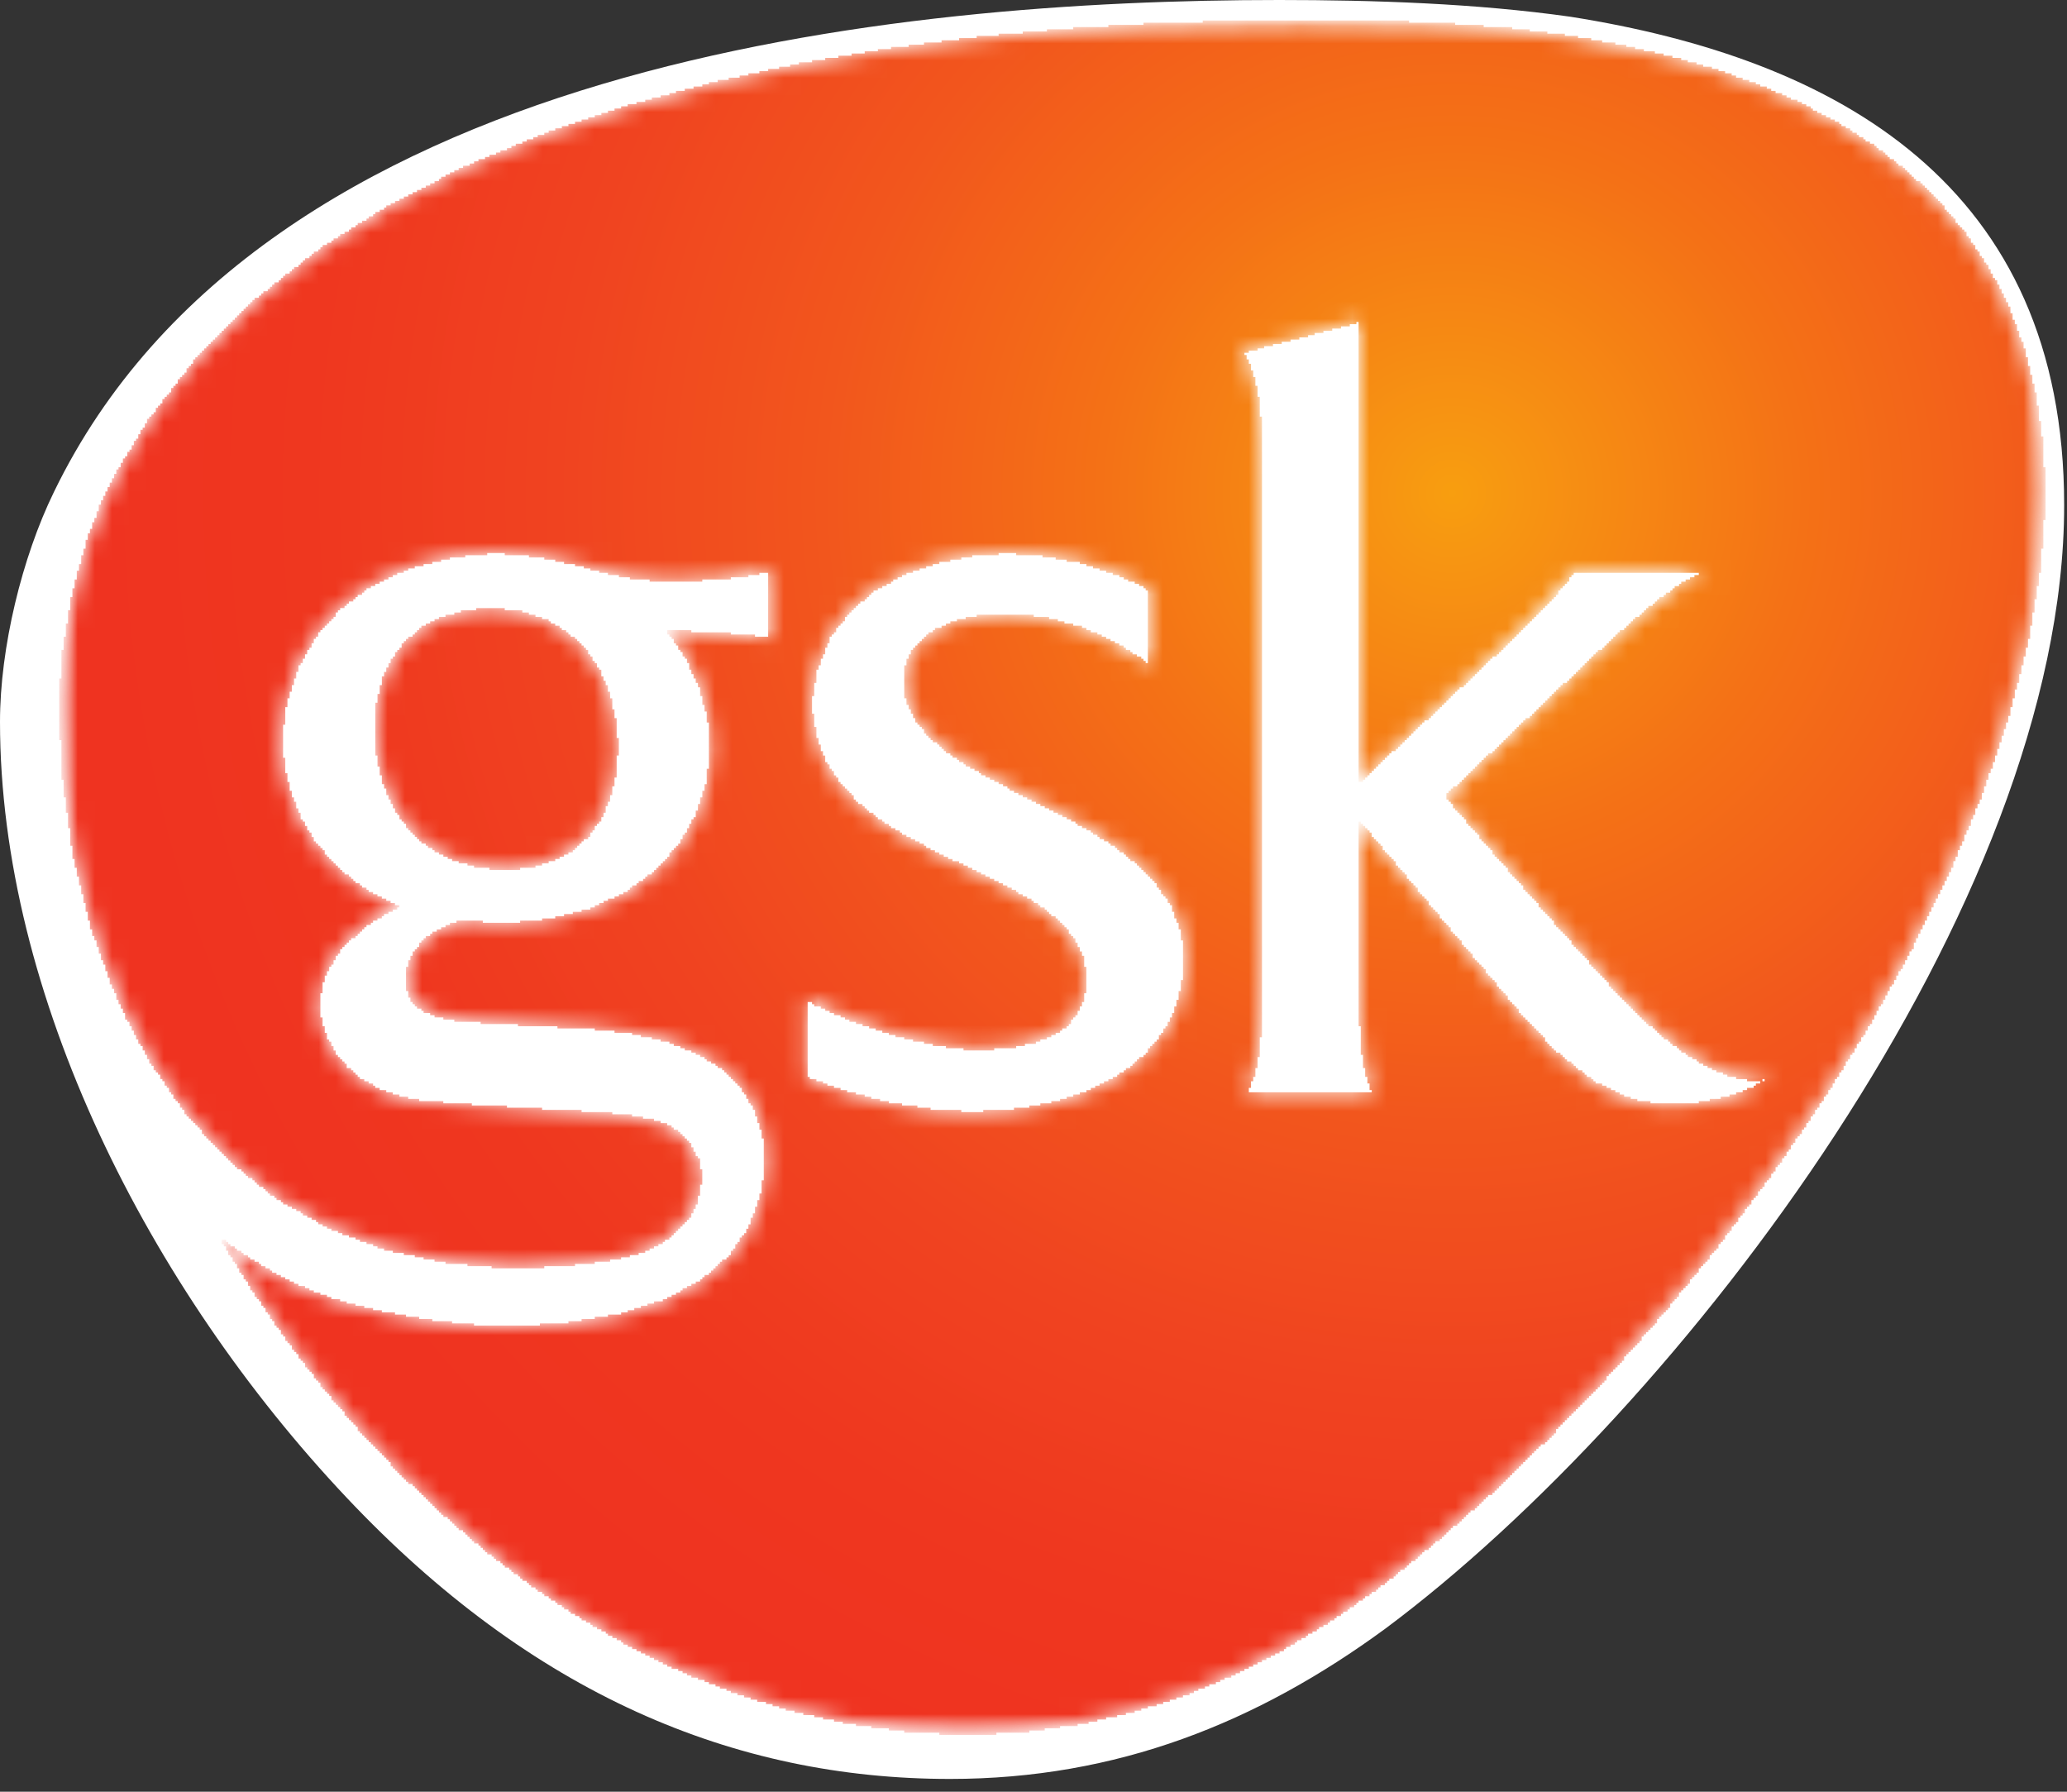
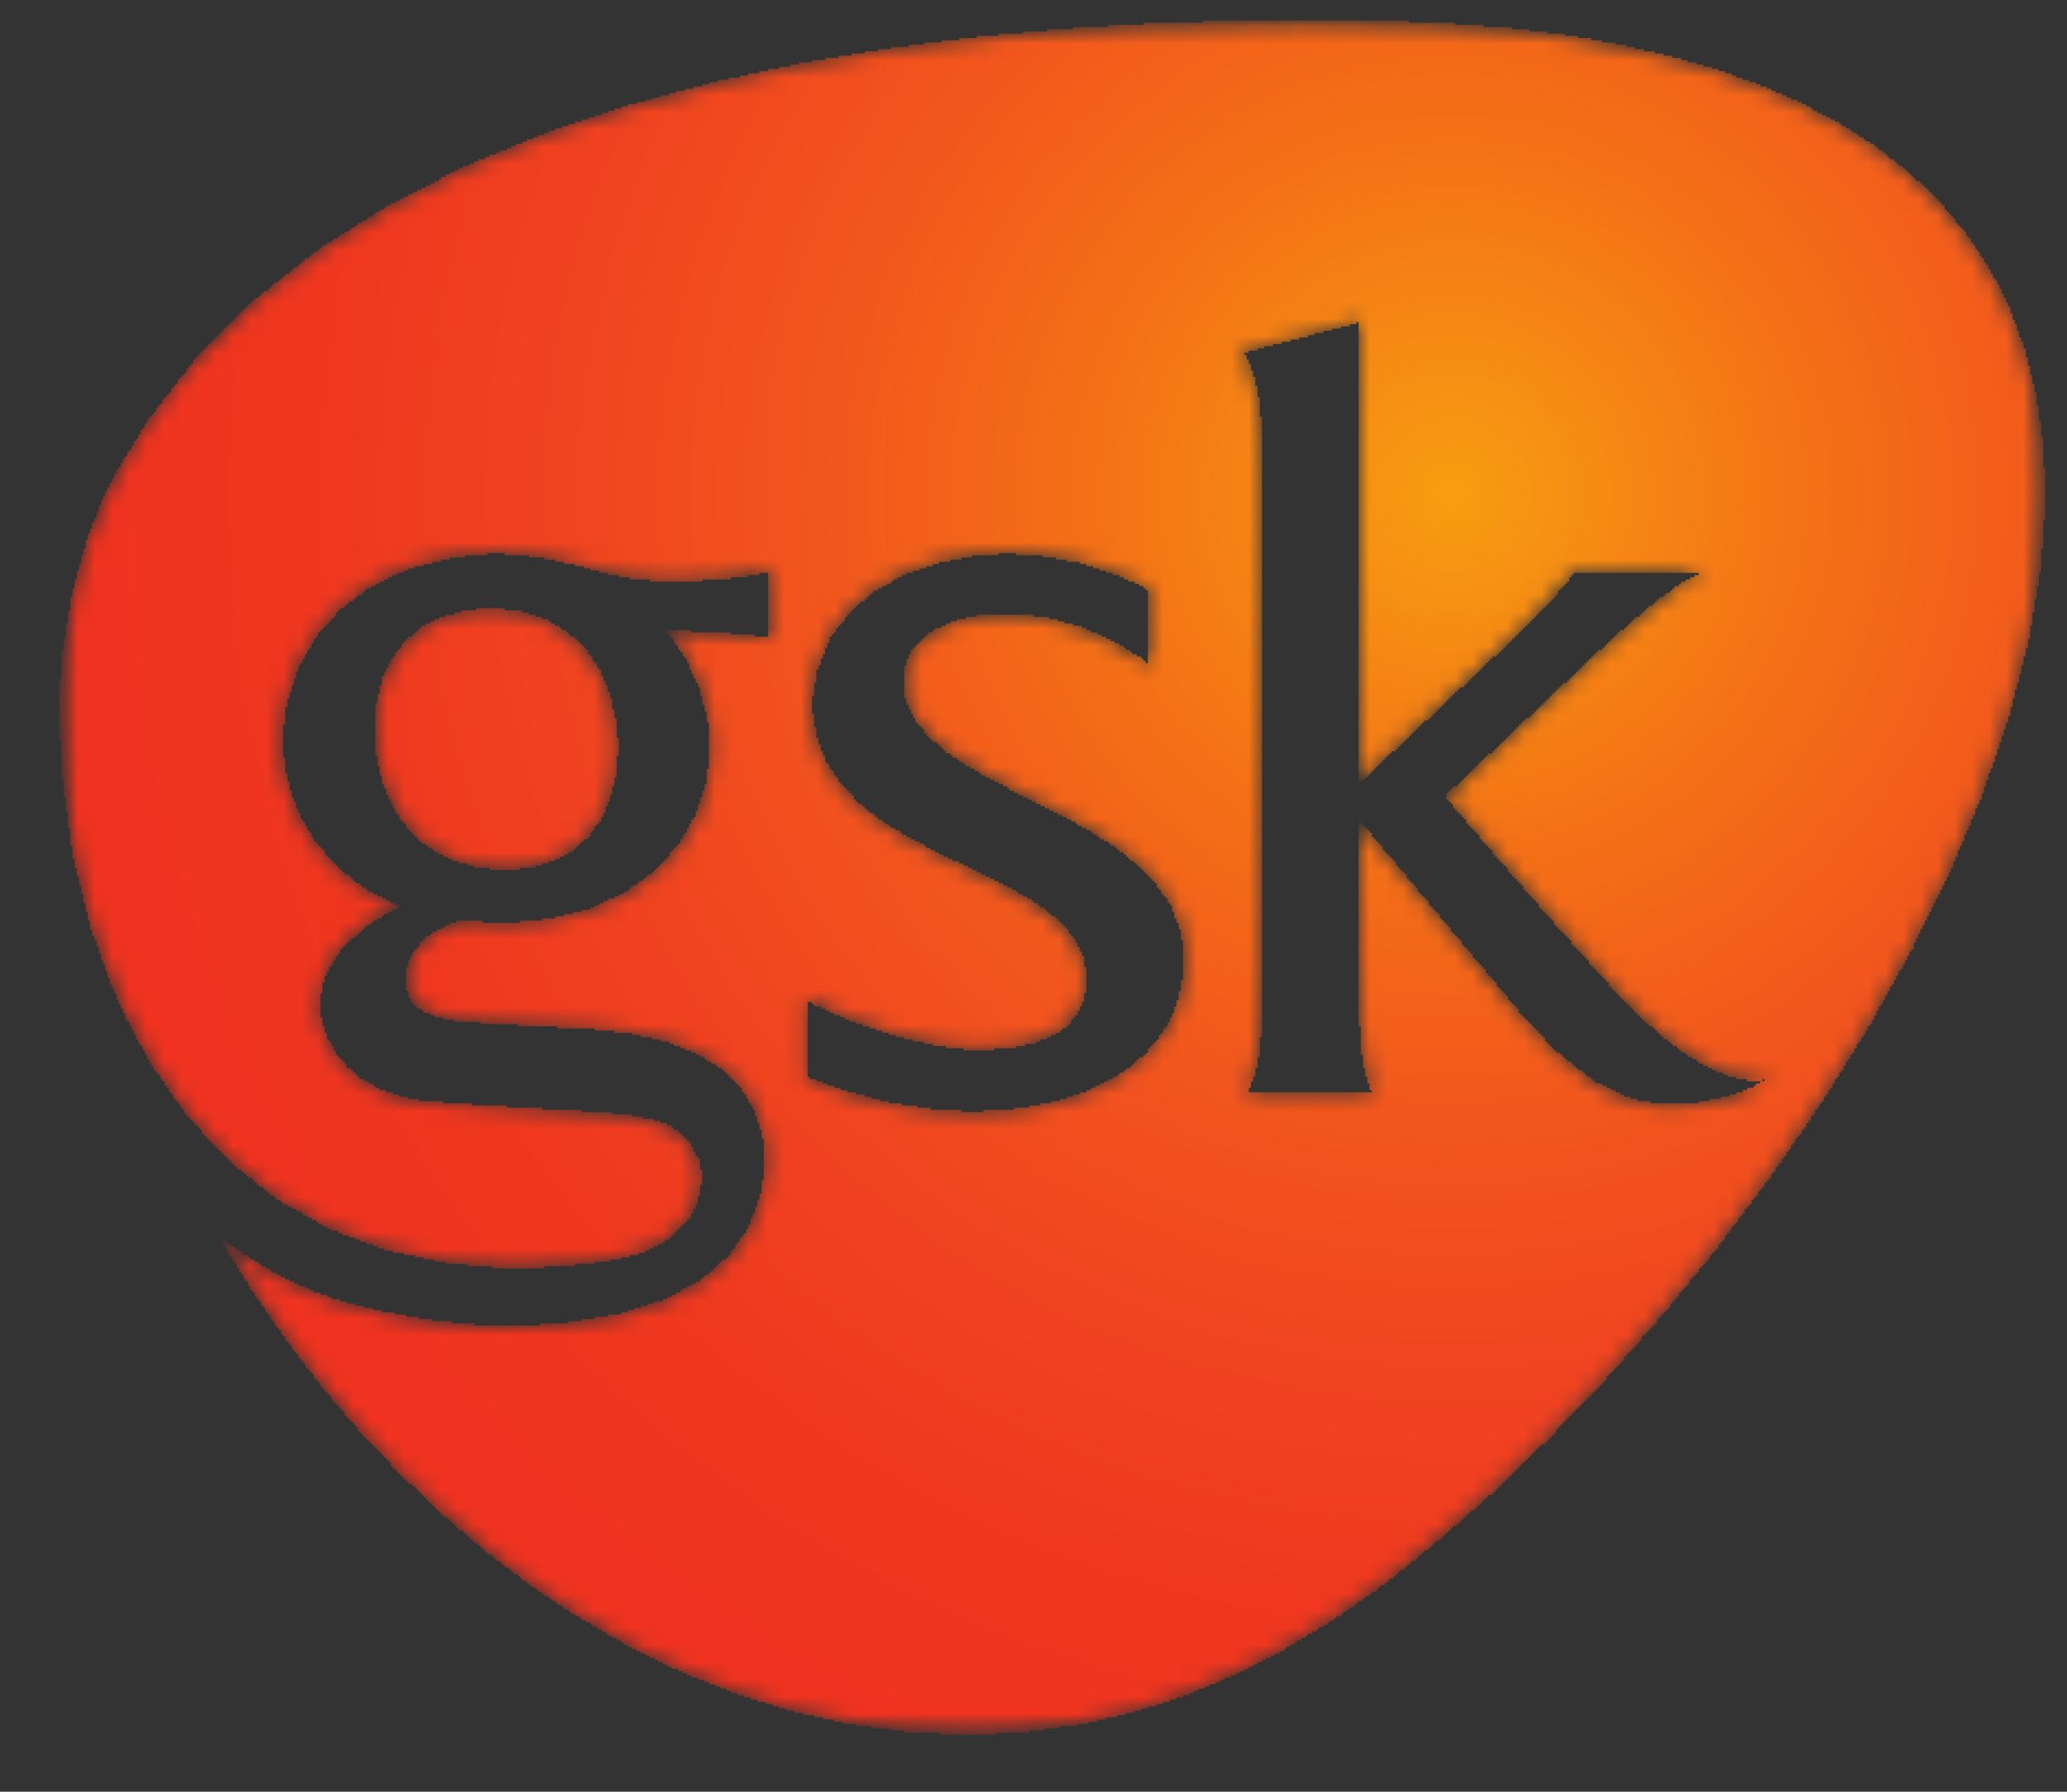
<svg xmlns="http://www.w3.org/2000/svg" width="120" height="104" viewBox="0 0 120 104" fill="none">
  <rect x="0" y="0" width="120" height="104" fill="#333333" stroke="none" />
-   <path d="M119.835 29.328C119.835 10.719 106.645 3.413 91.167 0.971C85.681 0.194 79.741 -8.88157e-05 74.256 -8.88157e-05C52.12 -8.88157e-05 15.283 3.51 3.136 28.547C1.277 32.347 0 37.608 0 41.894C0 57.773 8.664 74.78 20.106 86.911C30.865 98.324 42.609 103.258 55.151 103.258C64.849 103.258 72.979 99.994 80.425 94.535C97.568 81.769 119.835 52.512 119.835 29.328Z" fill="white" />
  <mask id="mask0_3141_319" style="mask-type:luminance" maskUnits="userSpaceOnUse" x="3" y="1" width="116" height="100">
    <path d="M6.199 28.704C4.51 32.094 3.516 36.872 3.516 40.857C3.516 46.929 4.414 52.409 6.995 58.191C11.367 67.951 19.216 73.528 29.942 73.528C32.924 73.528 35.606 73.226 37.296 72.633C38.985 71.928 40.674 70.635 40.674 68.248C40.674 67.055 39.781 65.762 38.486 65.262C37.099 64.764 35.905 64.669 32.231 64.468C28.555 64.264 27.259 64.163 24.68 63.965C20.607 63.569 18.518 60.88 18.518 58.292C18.518 55.998 20.109 54.004 23.089 52.611C19.115 51.116 16.367 47.341 16.367 43.072C16.367 36.885 21.179 32.099 28.964 32.099C30.653 32.099 32.628 32.494 34.315 32.99C35.71 33.389 37.2 33.685 38.788 33.685C40.674 33.685 42.861 33.591 44.648 33.092V37.075C43.656 36.875 40.477 36.675 38.788 36.675C40.376 38.471 41.27 40.961 41.27 43.348C41.27 48.926 36.898 53.606 29.151 53.606C28.485 53.606 27.765 53.571 26.927 53.473C26.117 53.638 25.388 53.984 24.818 54.454C23.976 55.135 23.588 56.021 23.588 56.79C23.588 58.084 24.284 59.085 27.459 59.284L34.315 59.682C40.974 60.079 44.55 62.772 44.451 67.548C44.252 73.028 39.88 77.014 29.348 77.014C26.567 77.014 22.89 76.514 19.614 75.519C17.228 74.827 14.943 73.528 12.958 72.034C21.896 87.368 37.794 100.62 56.174 100.62C65.112 100.62 72.766 97.436 79.921 92.158C97.006 79.406 118.666 50.818 118.666 28.609C118.666 11.974 106.643 4.603 91.542 2.213C86.077 1.317 81.112 1.218 75.644 1.218C52.797 1.216 17.524 5.202 6.199 28.704ZM73.26 55.702V28.11C73.26 23.629 72.962 21.636 72.064 20.438L78.921 18.643V45.338L87.962 36.87C87.962 36.87 89.749 35.278 91.34 33.186H99.189C98.794 33.285 97.404 33.587 92.434 38.266L83.987 46.233C83.987 46.233 89.056 52.213 93.827 57.49C97.499 61.476 100.283 62.669 101.973 62.669C102.269 62.669 102.665 62.573 102.964 62.472C101.474 63.569 99.29 64.163 96.903 64.163C93.827 64.163 91.241 62.472 88.063 58.688C82.997 52.611 78.921 47.733 78.921 47.733V55.703C78.921 61.276 79.22 62.175 79.719 63.468H72.368C72.964 61.875 73.26 61.274 73.26 55.702ZM63.03 56.891C63.03 53.606 59.55 52.013 55.775 50.219C51.604 48.226 47.132 46.041 47.132 40.961C47.132 34.785 53.092 32.096 58.458 32.096C61.34 32.096 64.22 32.793 66.703 34.184V38.668C64.319 36.773 61.437 35.681 58.359 35.681C55.375 35.681 52.498 36.872 52.498 39.559C52.498 42.746 56.272 44.545 60.246 46.535C64.421 48.629 68.789 51.014 68.789 55.595C68.789 62.27 62.136 64.561 56.574 64.561C53.092 64.561 50.014 63.869 46.835 62.57V57.988C50.115 59.779 54.185 60.875 56.769 60.875C59.547 60.875 63.03 60.179 63.03 56.891ZM21.798 42.246C21.798 46.829 24.459 50.419 29.324 50.419C33.597 50.419 35.807 47.507 35.807 43.423C35.807 38.941 33.247 35.379 28.477 35.379C24.303 35.379 21.798 38.165 21.798 42.246Z" fill="white" />
  </mask>
  <g mask="url(#mask0_3141_319)">
    <mask id="mask1_3141_319" style="mask-type:luminance" maskUnits="userSpaceOnUse" x="3" y="1" width="116" height="100">
      <path d="M3.516 1.214H118.666V100.615H3.516V1.214Z" fill="white" />
    </mask>
    <g mask="url(#mask1_3141_319)">
      <path d="M54.534 100.703V100.575H52.495V100.448H51.603V100.32H50.584V100.192H49.692V100.064H48.928V99.937H48.418V99.809H47.781V99.681H47.271V99.553H46.634V99.426H46.124V99.298H45.615V99.17H45.232V99.042H44.85V98.915H44.468V98.787H43.958V98.659H43.576V98.531H43.194V98.404H42.811V98.276H42.429V98.148H42.174V98.02H41.792V97.893H41.537V97.765H41.155V97.637H40.9V97.509H40.518V97.382H40.135V97.254H39.881V97.126H39.626V96.998H39.371V96.871H38.989V96.743H38.734V96.615H38.479V96.487H38.224V96.36H37.969V96.232H37.714V96.104H37.459V95.977H37.205V95.849H36.95V95.721H36.695V95.593H36.44V95.466H36.185V95.338H36.058V95.21H35.803V95.082H35.548V94.954H35.293V94.827H35.166V94.699H34.911V94.571H34.656V94.444H34.401V94.316H34.274V94.188H34.019V94.06H33.764V93.933H33.637V93.805H33.382V93.677H33.127V93.549H33V93.421H32.745V93.294H32.617V93.166H32.363V93.038H32.235V92.91H31.98V92.783H31.853V92.655H31.598V92.527H31.471V92.4H31.216V92.272H31.088V92.144H30.834V92.016H30.706V91.888H30.579V91.761H30.324V91.633H30.196V91.505H30.069V91.378H29.814V91.25H29.687V91.122H29.559V90.994H29.304V90.867H29.177V90.739H29.05V90.611H28.795V90.483H28.667V90.356H28.54V90.228H28.285V90.1H28.158V89.972H28.03V89.845H27.903V89.717H27.775V89.589H27.52V89.461H27.393V89.334H27.266V89.206H27.138V89.078H27.011V88.95H26.883V88.823H26.628V88.695H26.501V88.567H26.374V88.439H26.246V88.312H26.119V88.184H25.991V88.056H25.737V87.928H25.609V87.801H25.482V87.673H25.354V87.545H25.227V87.417H25.099V87.29H24.972V87.162H24.845V87.034H24.717V86.906H24.59V86.779H24.462V86.651H24.335V86.523H24.207V86.395H24.08V86.268H23.953V86.14H23.698V86.012H23.57V85.884H23.443V85.757H23.316V85.629H23.188V85.501H23.061V85.373H22.933V85.246H22.806V85.118H22.678V84.862H22.551V84.735H22.424V84.607H22.296V84.479H22.169V84.351H22.041V84.224H21.914V84.096H21.787V83.968H21.659V83.841H21.532V83.713H21.404V83.585H21.277V83.457H21.149V83.329H21.022V83.202H20.895V83.074H20.767V82.819H20.64V82.691H20.512V82.563H20.385V82.435H20.257V82.308H20.13V82.18H20.003V81.924H19.875V81.796H19.748V81.669H19.62V81.541H19.493V81.413H19.365V81.285H19.238V81.03H19.111V80.902H18.983V80.775H18.856V80.647H18.728V80.519H18.601V80.263H18.474V80.136H18.346V80.008H18.219V79.752H18.091V79.625H17.964V79.497H17.836V79.369H17.709V79.114H17.581V78.986H17.454V78.858H17.327V78.603H17.199V78.475H17.072V78.347H16.944V78.092H16.817V77.964H16.689V77.836H16.562V77.581H16.435V77.453H16.307V77.198H16.18V77.07H16.052V76.942H15.925V76.687H15.798V76.559H15.67V76.303H15.543V76.176H15.415V75.92H15.288V75.792H15.16V75.537H15.033V75.409H14.906V75.281H14.778V75.026H14.651V74.898H14.523V74.643H14.396V74.387H14.268V74.259H14.141V74.004H14.014V73.876H13.886V73.621H13.759V73.365H13.631V73.237H13.504V72.982H13.377V72.854H13.249V72.599H13.122V72.343H12.994V72.215H12.867V71.96H13.122V72.088H13.249V72.215H13.377V72.343H13.631V72.471H13.759V72.599H14.014V72.726H14.141V72.854H14.396V72.982H14.523V73.11H14.778V73.237H15.033V73.365H15.16V73.493H15.415V73.621H15.67V73.748H15.798V73.876H16.052V74.004H16.307V74.132H16.562V74.259H16.817V74.387H17.072V74.515H17.327V74.643H17.709V74.77H17.964V74.898H18.219V75.026H18.601V75.154H18.983V75.281H19.238V75.409H19.748V75.537H20.13V75.665H20.64V75.792H21.149V75.92H21.659V76.048H22.169V76.176H22.933V76.303H23.57V76.431H24.335V76.559H25.099V76.687H26.246V76.814H27.52V76.942H31.343V76.814H33V76.687H33.764V76.559H34.529V76.431H35.293V76.303H36.058V76.176H36.44V76.048H36.822V75.92H37.205V75.792H37.587V75.665H37.969V75.537H38.479V75.409H38.734V75.281H38.989V75.154H39.243V75.026H39.498V74.898H39.626V74.77H39.881V74.643H40.135V74.515H40.39V74.387H40.645V74.259H40.773V74.132H40.9V74.004H41.155V73.876H41.282V73.748H41.41V73.621H41.537V73.493H41.664V73.365H41.792V73.237H41.919V73.11H42.174V72.982H42.302V72.854H42.429V72.599H42.556V72.471H42.684V72.215H42.811V72.088H42.939V71.832H43.066V71.704H43.194V71.577H43.321V71.321H43.448V71.066H43.576V70.683H43.703V70.427H43.831V70.044H43.958V69.66H44.086V69.277H44.213V68.511H44.34V66.084H44.213V65.573H44.086V65.189H43.958V64.806H43.831V64.423H43.703V64.167H43.576V64.04H43.448V63.784H43.321V63.529H43.194V63.401H43.066V63.145H42.939V63.018H42.811V62.89H42.684V62.762H42.556V62.634H42.429V62.507H42.302V62.379H42.174V62.251H42.047V62.123H41.919V61.996H41.664V61.868H41.537V61.74H41.282V61.612H41.027V61.485H40.9V61.357H40.645V61.229H40.39V61.101H40.135V60.974H39.753V60.846H39.498V60.718H39.116V60.59H38.861V60.463H38.352V60.335H37.842V60.207H37.205V60.079H36.695V59.952H35.676V59.824H34.529V59.696H32.363V59.568H30.069V59.441H27.903V59.313H26.374V59.185H25.737V59.057H25.227V58.93H24.972V58.802H24.59V58.674H24.462V58.547H24.207V58.419H24.08V58.291H23.953V58.163H23.825V57.908H23.698V57.525H23.57V56.119H23.698V55.736H23.825V55.48H23.953V55.225H24.08V55.097H24.207V54.969H24.335V54.714H24.462V54.586H24.59V54.459H24.717V54.331H24.972V54.203H25.099V54.075H25.354V53.947H25.609V53.82H25.864V53.692H26.119V53.564H26.501V53.437H28.03V53.564H30.196V53.437H31.471V53.309H32.235V53.181H32.745V53.053H33.255V52.926H33.764V52.798H34.274V52.67H34.529V52.542H34.784V52.415H35.038V52.287H35.293V52.159H35.676V52.031H35.93V51.904H36.185V51.776H36.44V51.648H36.568V51.52H36.695V51.393H36.95V51.265H37.077V51.137H37.332V51.009H37.459V50.882H37.587V50.754H37.842V50.626H37.969V50.498H38.097V50.371H38.224V50.243H38.352V50.115H38.479V49.987H38.606V49.86H38.734V49.732H38.861V49.476H38.989V49.349H39.116V49.221H39.243V49.093H39.371V48.965H39.498V48.71H39.626V48.454H39.753V48.327H39.881V48.071H40.008V47.816H40.135V47.56H40.263V47.432H40.39V47.049H40.518V46.666H40.645V46.283H40.773V45.9H40.9V45.516H41.027V44.622H41.155V41.939H41.027V41.3H40.9V40.917H40.773V40.406H40.645V39.895H40.518V39.64H40.39V39.384H40.263V39.129H40.135V38.873H40.008V38.49H39.881V38.235H39.753V38.107H39.626V37.851H39.498V37.724H39.371V37.468H39.243V37.34H39.116V37.085H38.989V36.957H38.861V36.829H38.734V36.574H40.135V36.702H42.429V36.829H43.831V36.957H44.595V33.252H44.086V33.38H43.448V33.508H42.429V33.636H40.773V33.763H37.714V33.636H36.568V33.508H35.93V33.38H35.293V33.252H34.784V33.125H34.274V32.997H33.892V32.869H33.382V32.742H32.745V32.614H32.235V32.486H31.598V32.358H30.706V32.23H29.304V32.103H28.285V32.23H27.011V32.358H26.119V32.486H25.609V32.614H25.099V32.742H24.59V32.869H24.08V32.997H23.698V33.125H23.443V33.252H23.061V33.38H22.806V33.508H22.551V33.636H22.296V33.763H22.041V33.891H21.787V34.019H21.532V34.147H21.277V34.274H21.149V34.402H21.022V34.53H20.767V34.658H20.64V34.785H20.512V34.913H20.257V35.041H20.13V35.169H20.003V35.296H19.748V35.424H19.62V35.552H19.493V35.807H19.365V35.935H19.238V36.063H19.111V36.191H18.983V36.318H18.856V36.446H18.728V36.574H18.601V36.702H18.474V36.957H18.346V37.085H18.219V37.34H18.091V37.596H17.964V37.724H17.836V37.979H17.709V38.235H17.581V38.49H17.454V38.618H17.327V39.001H17.199V39.384H17.072V39.768H16.944V40.151H16.817V40.534H16.689V41.045H16.562V42.067H16.435V43.983H16.562V44.877H16.689V45.389H16.817V45.9H16.944V46.283H17.072V46.538H17.199V46.921H17.327V47.177H17.454V47.56H17.581V47.688H17.709V47.943H17.836V48.199H17.964V48.327H18.091V48.582H18.219V48.838H18.346V48.965H18.474V49.093H18.601V49.221H18.728V49.349H18.856V49.604H18.983V49.732H19.111V49.86H19.238V49.987H19.365V50.115H19.493V50.243H19.62V50.371H19.748V50.498H19.875V50.626H20.003V50.754H20.257V50.882H20.385V51.009H20.512V51.137H20.64V51.265H20.895V51.393H21.022V51.52H21.277V51.648H21.404V51.776H21.659V51.904H21.914V52.031H22.169V52.159H22.424V52.287H22.678V52.415H22.933V52.542H23.188V52.67H23.061V52.798H22.806V52.926H22.551V53.053H22.296V53.181H22.169V53.309H21.914V53.437H21.659V53.564H21.532V53.692H21.277V53.82H21.149V53.947H21.022V54.075H20.895V54.203H20.767V54.331H20.64V54.459H20.385V54.586H20.257V54.714H20.13V54.842H20.003V54.969H19.875V55.097H19.748V55.353H19.62V55.48H19.493V55.736H19.365V55.992H19.238V56.119H19.111V56.375H18.983V56.63H18.856V57.014H18.728V57.652H18.601V59.057H18.728V59.568H18.856V59.952H18.983V60.335H19.111V60.463H19.238V60.718H19.365V60.974H19.493V61.229H19.62V61.357H19.748V61.485H19.875V61.612H20.003V61.74H20.13V61.996H20.385V62.123H20.512V62.251H20.64V62.379H20.767V62.507H20.895V62.634H21.149V62.762H21.404V62.89H21.659V63.018H21.787V63.145H22.041V63.273H22.424V63.401H22.806V63.529H23.188V63.656H23.698V63.784H24.335V63.912H25.737V64.04H27.393V64.167H29.432V64.295H31.471V64.423H33.764V64.551H35.548V64.678H36.695V64.806H37.332V64.934H37.969V65.062H38.352V65.189H38.734V65.317H38.989V65.445H39.116V65.573H39.371V65.7H39.498V65.828H39.626V65.956H39.753V66.084H39.881V66.211H40.008V66.339H40.135V66.594H40.263V66.85H40.39V67.106H40.518V67.233H40.645V67.872H40.773V68.766H40.645V69.405H40.518V69.916H40.39V70.171H40.263V70.427H40.135V70.683H40.008V70.81H39.881V70.938H39.753V71.066H39.626V71.194H39.498V71.321H39.371V71.449H39.243V71.577H39.116V71.704H38.989V71.832H38.861V71.96H38.606V72.088H38.479V72.215H38.224V72.343H37.969V72.471H37.714V72.599H37.459V72.726H37.077V72.854H36.568V72.982H36.058V73.11H35.421V73.237H34.529V73.365H33.382V73.493H31.598V73.621H28.54V73.493H27.138V73.365H25.864V73.237H25.227V73.11H24.59V72.982H24.08V72.854H23.443V72.726H22.806V72.599H22.296V72.471H21.914V72.343H21.659V72.215H21.277V72.088H20.895V71.96H20.64V71.832H20.257V71.704H19.875V71.577H19.62V71.449H19.238V71.321H18.983V71.194H18.728V71.066H18.474V70.938H18.346V70.81H18.091V70.683H17.836V70.555H17.581V70.427H17.454V70.299H17.199V70.171H16.944V70.044H16.689V69.916H16.435V69.788H16.307V69.66H16.052V69.533H15.925V69.405H15.67V69.277H15.543V69.15H15.415V69.022H15.288V68.894H15.033V68.766H14.906V68.638H14.778V68.511H14.651V68.383H14.396V68.255H14.268V68.127H14.141V68H14.014V67.872H13.759V67.744H13.631V67.617H13.504V67.489H13.377V67.361H13.249V67.233H13.122V67.106H12.994V66.978H12.867V66.85H12.739V66.722H12.612V66.594H12.485V66.467H12.357V66.339H12.23V66.211H12.102V66.084H11.975V65.956H11.847V65.828H11.72V65.573H11.593V65.445H11.465V65.317H11.338V65.189H11.21V65.062H11.083V64.934H10.956V64.806H10.828V64.678H10.701V64.423H10.573V64.295H10.446V64.04H10.318V63.912H10.191V63.784H10.063V63.529H9.936V63.401H9.809V63.145H9.681V63.018H9.554V62.762H9.426V62.634H9.299V62.379H9.172V62.251H9.044V62.123H8.917V61.868H8.789V61.74H8.662V61.485H8.534V61.229H8.407V60.974H8.28V60.718H8.152V60.59H8.025V60.335H7.897V60.079H7.77V59.824H7.642V59.568H7.515V59.313H7.388V59.185H7.26V58.802H7.133V58.547H7.005V58.291H6.878V58.035H6.751V57.652H6.623V57.397H6.496V57.141H6.368V56.758H6.241V56.375H6.113V55.992H5.986V55.736H5.859V55.353H5.731V54.969H5.604V54.586H5.476V54.331H5.349V53.947H5.221V53.437H5.094V52.926H4.967V52.415H4.839V51.904H4.712V51.393H4.584V50.882H4.457V50.371H4.329V49.86H4.202V49.093H4.075V48.071H3.947V47.177H3.82V46.283H3.692V45.261H3.565V42.961H3.438V39.384H3.565V37.724H3.692V36.957H3.82V36.191H3.947V35.424H4.075V34.658H4.202V34.147H4.329V33.636H4.457V33.125H4.584V32.742H4.712V32.23H4.839V31.847H4.967V31.336H5.094V30.953H5.221V30.698H5.349V30.314H5.476V30.059H5.604V29.675H5.731V29.292H5.859V29.037H5.986V28.781H6.113V28.526H6.241V28.27H6.368V28.015H6.496V27.759H6.623V27.504H6.751V27.248H6.878V27.121H7.005V26.865H7.133V26.61H7.26V26.482H7.388V26.226H7.515V26.099H7.642V25.843H7.77V25.588H7.897V25.46H8.025V25.204H8.152V24.949H8.28V24.821H8.407V24.566H8.534V24.31H8.662V24.182H8.789V24.055H8.917V23.927H9.044V23.671H9.172V23.544H9.299V23.416H9.426V23.16H9.554V23.033H9.681V22.905H9.809V22.777H9.936V22.522H10.063V22.394H10.191V22.266H10.318V22.011H10.446V21.883H10.573V21.755H10.701V21.627H10.828V21.372H10.956V21.244H11.083V21.116H11.21V20.861H11.338V20.733H11.465V20.605H11.593V20.478H11.72V20.35H11.847V20.222H11.975V20.095H12.102V19.967H12.23V19.839H12.357V19.711H12.485V19.584H12.612V19.456H12.739V19.328H12.867V19.2H12.994V19.073H13.122V18.945H13.249V18.817H13.377V18.689H13.504V18.561H13.631V18.434H13.759V18.306H13.886V18.178H14.014V18.05H14.141V17.923H14.268V17.795H14.396V17.667H14.523V17.54H14.651V17.412H14.778V17.284H15.033V17.156H15.16V17.029H15.288V16.901H15.543V16.773H15.67V16.645H15.798V16.517H15.925V16.39H16.18V16.262H16.307V16.134H16.435V16.006H16.562V15.879H16.817V15.751H16.944V15.623H17.072V15.496H17.327V15.368H17.454V15.24H17.581V15.112H17.709V14.985H17.964V14.857H18.091V14.729H18.219V14.601H18.474V14.474H18.601V14.346H18.728V14.218H18.983V14.09H19.238V13.963H19.365V13.835H19.62V13.707H19.748V13.579H20.003V13.452H20.257V13.324H20.385V13.196H20.64V13.068H20.767V12.941H21.022V12.813H21.277V12.685H21.404V12.557H21.659V12.43H21.787V12.302H22.041V12.174H22.296V12.046H22.424V11.919H22.678V11.791H22.933V11.663H23.188V11.535H23.443V11.408H23.698V11.28H23.953V11.152H24.207V11.024H24.462V10.897H24.717V10.769H24.972V10.641H25.227V10.513H25.482V10.386H25.609V10.258H25.864V10.13H26.119V10.002H26.374V9.875H26.628V9.747H26.883V9.619H27.266V9.491H27.52V9.364H27.775V9.236H28.158V9.108H28.413V8.98H28.795V8.853H29.05V8.725H29.432V8.597H29.687V8.469H29.942V8.342H30.324V8.214H30.579V8.086H30.961V7.958H31.216V7.831H31.598V7.703H31.853V7.575H32.235V7.447H32.617V7.32H33V7.192H33.382V7.064H33.764V6.936H34.147V6.809H34.529V6.681H34.911V6.553H35.293V6.425H35.676V6.298H36.058V6.17H36.44V6.042H36.95V5.915H37.459V5.787H37.842V5.659H38.352V5.531H38.861V5.404H39.243V5.276H39.753V5.148H40.263V5.02H40.773V4.893H41.155V4.765H41.664V4.637H42.302V4.509H42.939V4.382H43.448V4.254H44.086V4.126H44.595V3.998H45.232V3.871H45.87V3.743H46.379V3.615H47.144V3.487H47.908V3.36H48.673V3.232H49.437V3.104H50.202V2.976H50.966V2.849H51.731V2.721H52.75V2.593H53.642V2.465H54.662V2.338H55.681V2.21H56.7V2.082H57.975V1.954H59.376V1.827H60.778V1.699H62.307V1.571H64.346V1.443H66.385V1.316H69.825V1.188H81.803V1.316H84.479V1.443H86.135V1.571H87.792V1.699H88.811V1.827H89.831V1.954H90.85V2.082H91.614V2.21H92.379V2.338H93.016V2.465H93.781V2.593H94.418V2.721H94.927V2.849H95.437V2.976H96.074V3.104H96.584V3.232H97.094V3.36H97.603V3.487H97.986V3.615H98.495V3.743H98.878V3.871H99.387V3.998H99.769V4.126H100.152V4.254H100.534V4.382H100.789V4.509H101.171V4.637H101.553V4.765H101.936V4.893H102.191V5.02H102.573V5.148H102.828V5.276H103.083V5.404H103.465V5.531H103.72V5.659H103.974V5.787H104.357V5.915H104.612V6.042H104.866V6.17H105.121V6.298H105.249V6.425H105.504V6.553H105.758V6.681H106.013V6.809H106.268V6.936H106.523V7.064H106.778V7.192H106.905V7.32H107.16V7.447H107.415V7.575H107.542V7.703H107.797V7.831H107.925V7.958H108.179V8.086H108.307V8.214H108.562V8.342H108.817V8.469H108.944V8.597H109.071V8.725H109.326V8.853H109.454V8.98H109.581V9.108H109.709V9.236H109.963V9.364H110.091V9.491H110.218V9.619H110.473V9.747H110.601V9.875H110.728V10.002H110.855V10.13H110.983V10.258H111.11V10.386H111.238V10.513H111.492V10.641H111.62V10.769H111.747V10.897H111.875V11.024H112.002V11.152H112.13V11.28H112.257V11.408H112.384V11.535H112.512V11.663H112.639V11.791H112.767V11.919H112.894V12.174H113.022V12.302H113.149V12.43H113.276V12.557H113.404V12.685H113.531V12.941H113.659V13.068H113.786V13.196H113.914V13.324H114.041V13.452H114.168V13.707H114.296V13.835H114.423V14.09H114.551V14.218H114.678V14.474H114.805V14.601H114.933V14.857H115.06V14.985H115.188V15.24H115.315V15.368H115.443V15.623H115.57V15.879H115.697V16.134H115.825V16.262H115.952V16.517H116.08V16.773H116.207V17.029H116.335V17.284H116.462V17.54H116.589V17.795H116.717V18.178H116.844V18.561H116.972V18.817H117.099V19.2H117.227V19.584H117.354V19.839H117.481V20.222H117.609V20.733H117.736V21.244H117.864V21.755H117.991V22.266H118.118V22.777H118.246V23.544H118.373V24.438H118.501V25.332H118.628V27.121H118.756V30.186H118.628V31.847H118.501V33.252H118.373V34.019H118.246V34.785H118.118V35.552H117.991V36.318H117.864V37.085H117.736V37.596H117.609V38.107H117.481V38.618H117.354V39.129H117.227V39.64H117.099V40.023H116.972V40.534H116.844V41.045H116.717V41.556H116.589V41.939H116.462V42.322H116.335V42.706H116.207V43.089H116.08V43.472H115.952V43.855H115.825V44.239H115.697V44.622H115.57V44.877H115.443V45.261H115.315V45.644H115.188V46.027H115.06V46.41H114.933V46.666H114.805V46.921H114.678V47.305H114.551V47.56H114.423V47.943H114.296V48.199H114.168V48.454H114.041V48.838H113.914V49.093H113.786V49.349H113.659V49.732H113.531V49.987H113.404V50.371H113.276V50.626H113.149V50.882H113.022V51.137H112.894V51.393H112.767V51.648H112.639V51.904H112.512V52.159H112.384V52.415H112.257V52.67H112.13V52.926H112.002V53.181H111.875V53.437H111.747V53.692H111.62V53.947H111.492V54.203H111.365V54.459H111.238V54.714H111.11V55.097H110.983V55.225H110.855V55.48H110.728V55.736H110.601V55.992H110.473V56.247H110.346V56.375H110.218V56.63H110.091V56.886H109.963V57.141H109.836V57.269H109.709V57.525H109.581V57.78H109.454V58.035H109.326V58.291H109.199V58.419H109.071V58.674H108.944V58.93H108.817V59.185H108.689V59.441H108.562V59.568H108.434V59.824H108.307V60.079H108.179V60.207H108.052V60.463H107.925V60.59H107.797V60.846H107.67V61.101H107.542V61.229H107.415V61.485H107.288V61.612H107.16V61.868H107.033V62.123H106.905V62.251H106.778V62.507H106.65V62.634H106.523V62.89H106.396V63.145H106.268V63.273H106.141V63.529H106.013V63.656H105.886V63.912H105.758V64.04H105.631V64.295H105.504V64.423H105.376V64.678H105.249V64.806H105.121V65.062H104.994V65.189H104.866V65.445H104.739V65.573H104.612V65.828H104.484V65.956H104.357V66.084H104.229V66.339H104.102V66.467H103.974V66.722H103.847V66.85H103.72V67.106H103.592V67.233H103.465V67.489H103.337V67.617H103.21V67.744H103.083V68H102.955V68.127H102.828V68.383H102.7V68.511H102.573V68.638H102.445V68.894H102.318V69.022H102.191V69.15H102.063V69.405H101.936V69.533H101.808V69.66H101.681V69.916H101.553V70.044H101.426V70.171H101.299V70.427H101.171V70.555H101.044V70.683H100.916V70.938H100.789V71.066H100.661V71.194H100.534V71.449H100.407V71.577H100.279V71.704H100.152V71.96H100.024V72.088H99.897V72.215H99.769V72.471H99.642V72.599H99.515V72.726H99.387V72.854H99.26V73.11H99.132V73.237H99.005V73.365H98.878V73.493H98.75V73.621H98.623V73.876H98.495V74.004H98.368V74.132H98.24V74.259H98.113V74.515H97.986V74.643H97.858V74.77H97.731V74.898H97.603V75.026H97.476V75.281H97.349V75.409H97.221V75.537H97.094V75.665H96.966V75.92H96.839V76.048H96.711V76.176H96.584V76.303H96.457V76.431H96.329V76.559H96.202V76.814H96.074V76.942H95.947V77.07H95.819V77.198H95.692V77.325H95.565V77.453H95.437V77.581H95.31V77.836H95.182V77.964H95.055V78.092H94.927V78.22H94.8V78.347H94.673V78.475H94.545V78.603H94.418V78.731H94.29V78.986H94.163V79.114H94.035V79.242H93.908V79.369H93.781V79.497H93.653V79.625H93.526V79.752H93.398V79.88H93.271V80.136H93.144V80.263H93.016V80.391H92.889V80.519H92.761V80.647H92.634V80.775H92.506V80.902H92.379V81.03H92.252V81.158H92.124V81.285H91.997V81.413H91.869V81.541H91.742V81.669H91.614V81.796H91.487V81.924H91.36V82.052H91.232V82.18H91.105V82.308H90.977V82.435H90.85V82.563H90.722V82.691H90.595V82.819H90.468V82.946H90.34V83.202H90.213V83.329H90.085V83.457H89.958V83.585H89.831V83.713H89.703V83.841H89.448V83.968H89.321V84.096H89.193V84.224H89.066V84.351H88.939V84.479H88.811V84.607H88.684V84.735H88.556V84.862H88.429V84.99H88.301V85.118H88.174V85.246H88.047V85.373H87.919V85.501H87.792V85.629H87.664V85.757H87.537V85.884H87.409V86.012H87.282V86.14H87.155V86.268H87.027V86.395H86.9V86.523H86.772V86.651H86.645V86.779H86.39V86.906H86.263V87.034H86.135V87.162H86.008V87.29H85.88V87.417H85.753V87.545H85.626V87.673H85.371V87.801H85.243V87.928H85.116V88.056H84.988V88.184H84.861V88.312H84.734V88.439H84.606V88.567H84.351V88.695H84.224V88.823H84.097V88.95H83.969V89.078H83.842V89.206H83.714V89.334H83.587V89.461H83.332V89.589H83.204V89.717H83.077V89.845H82.95V89.972H82.695V90.1H82.567V90.228H82.44V90.356H82.312V90.483H82.185V90.611H81.93V90.739H81.803V90.867H81.675V90.994H81.548V91.122H81.293V91.25H81.166V91.378H81.038V91.505H80.911V91.633H80.656V91.761H80.529V91.888H80.401V92.016H80.146V92.144H80.019V92.272H79.891V92.4H79.637V92.527H79.509V92.655H79.254V92.783H79.127V92.91H78.872V93.038H78.745V93.166H78.617V93.294H78.362V93.421H78.235V93.549H77.98V93.677H77.853V93.805H77.598V93.933H77.47V94.06H77.216V94.188H77.088V94.316H76.833V94.444H76.579V94.571H76.451V94.699H76.196V94.827H75.941V94.954H75.814V95.082H75.559V95.21H75.304V95.338H75.177V95.466H74.922V95.593H74.667V95.721H74.54V95.849H74.285V95.977H74.03V96.104H73.775V96.232H73.52V96.36H73.266V96.487H73.011V96.615H72.756V96.743H72.501V96.871H72.246V96.998H71.991V97.126H71.736V97.254H71.482V97.382H71.099V97.509H70.844V97.637H70.59V97.765H70.207V97.893H69.953V98.02H69.57V98.148H69.315V98.276H69.061V98.404H68.678V98.531H68.296V98.659H67.914V98.787H67.531V98.915H67.149V99.042H66.639V99.17H66.257V99.298H65.875V99.426H65.365V99.553H64.856V99.681H64.218V99.809H63.709V99.937H63.199V100.064H62.562V100.192H61.542V100.32H60.651V100.448H59.759V100.575H57.847V100.703H54.534ZM55.809 64.423V64.551H57.083V64.423H58.867V64.295H59.759V64.167H60.396V64.04H61.033V63.912H61.542V63.784H61.925V63.656H62.307V63.529H62.689V63.401H63.072V63.273H63.327V63.145H63.581V63.018H63.836V62.89H64.091V62.762H64.346V62.634H64.601V62.507H64.856V62.379H64.983V62.251H65.238V62.123H65.365V61.996H65.62V61.868H65.748V61.74H65.875V61.612H66.002V61.485H66.13V61.357H66.385V61.229H66.512V61.101H66.639V60.846H66.767V60.718H66.894V60.59H67.022V60.463H67.149V60.335H67.277V60.079H67.404V59.952H67.531V59.696H67.659V59.568H67.786V59.313H67.914V59.057H68.041V58.802H68.168V58.419H68.296V58.035H68.423V57.525H68.551V56.886H68.678V54.586H68.551V53.947H68.423V53.564H68.296V53.309H68.168V52.926H68.041V52.542H67.914V52.415H67.786V52.159H67.659V52.031H67.531V51.904H67.404V51.648H67.277V51.52H67.149V51.265H67.022V51.137H66.894V51.009H66.767V50.882H66.639V50.754H66.512V50.626H66.385V50.498H66.257V50.371H66.13V50.243H66.002V50.115H65.875V49.987H65.62V49.86H65.493V49.732H65.365V49.604H65.238V49.476H64.983V49.349H64.856V49.221H64.728V49.093H64.473V48.965H64.346V48.838H64.091V48.71H63.836V48.582H63.709V48.454H63.454V48.327H63.327V48.199H63.072V48.071H62.817V47.943H62.562V47.816H62.434V47.688H62.18V47.56H61.925V47.432H61.67V47.305H61.415V47.177H61.16V47.049H60.905V46.921H60.651V46.794H60.396V46.666H60.141V46.538H59.886V46.41H59.631V46.283H59.376V46.155H59.121V46.027H58.867V45.9H58.612V45.772H58.484V45.644H58.23V45.516H57.975V45.389H57.72V45.261H57.465V45.133H57.21V45.005H56.955V44.877H56.828V44.75H56.573V44.622H56.318V44.494H56.063V44.367H55.936V44.239H55.681V44.111H55.554V43.983H55.299V43.855H55.171V43.728H54.916V43.6H54.789V43.472H54.662V43.344H54.534V43.217H54.407V43.089H54.152V42.961H54.025V42.834H53.897V42.706H53.77V42.578H53.642V42.322H53.515V42.195H53.387V42.067H53.26V41.939H53.133V41.684H53.005V41.428H52.878V41.173H52.75V40.917H52.623V40.534H52.495V38.618H52.623V38.235H52.75V37.979H52.878V37.724H53.005V37.596H53.133V37.468H53.26V37.34H53.387V37.213H53.515V37.085H53.642V36.957H53.77V36.829H53.897V36.702H54.152V36.574H54.279V36.446H54.662V36.318H54.916V36.191H55.171V36.063H55.554V35.935H56.063V35.807H56.7V35.68H60.014V35.807H60.905V35.935H61.415V36.063H61.797V36.191H62.307V36.318H62.817V36.446H63.072V36.574H63.327V36.702H63.709V36.829H63.964V36.957H64.218V37.085H64.473V37.213H64.728V37.34H64.983V37.468H65.238V37.596H65.365V37.724H65.62V37.851H65.748V37.979H66.002V38.107H66.257V38.235H66.385V38.362H66.512V38.49H66.639V34.274H66.512V34.147H66.385V34.019H66.13V33.891H65.875V33.763H65.493V33.636H65.238V33.508H64.983V33.38H64.601V33.252H64.218V33.125H63.836V32.997H63.454V32.869H63.072V32.742H62.689V32.614H61.925V32.486H61.288V32.358H60.523V32.23H58.994V32.103H57.975V32.23H56.446V32.358H55.809V32.486H55.171V32.614H54.534V32.742H54.152V32.869H53.77V32.997H53.387V33.125H53.005V33.252H52.623V33.38H52.368V33.508H52.113V33.636H51.858V33.763H51.731V33.891H51.476V34.019H51.221V34.147H50.966V34.274H50.712V34.402H50.584V34.53H50.457V34.658H50.329V34.785H50.202V34.913H49.947V35.041H49.82V35.169H49.692V35.296H49.565V35.424H49.437V35.552H49.31V35.68H49.182V35.807H49.055V36.063H48.928V36.191H48.8V36.318H48.673V36.446H48.545V36.702H48.418V36.829H48.291V36.957H48.163V37.34H48.036V37.596H47.908V37.979H47.781V38.235H47.653V38.618H47.526V38.873H47.398V39.64H47.271V40.406H47.144V41.428H47.271V42.195H47.398V42.834H47.526V43.217H47.653V43.6H47.781V43.855H47.908V44.239H48.036V44.367H48.163V44.622H48.291V44.75H48.418V45.005H48.545V45.133H48.673V45.389H48.8V45.516H48.928V45.644H49.055V45.772H49.182V45.9H49.31V46.027H49.437V46.155H49.565V46.41H49.692V46.538H49.82V46.666H50.074V46.794H50.202V46.921H50.329V47.049H50.457V47.177H50.712V47.305H50.839V47.432H50.966V47.56H51.221V47.688H51.349V47.816H51.603V47.943H51.731V48.071H51.986V48.199H52.241V48.327H52.368V48.454H52.623V48.582H52.878V48.71H53.133V48.838H53.387V48.965H53.642V49.093H53.77V49.221H54.025V49.349H54.279V49.476H54.534V49.604H54.789V49.732H55.044V49.86H55.299V49.987H55.681V50.115H55.936V50.243H56.191V50.371H56.446V50.498H56.7V50.626H56.955V50.754H57.21V50.882H57.465V51.009H57.72V51.137H57.975V51.265H58.23V51.393H58.484V51.52H58.739V51.648H58.994V51.776H59.121V51.904H59.376V52.031H59.631V52.159H59.886V52.287H60.014V52.415H60.268V52.542H60.396V52.67H60.651V52.798H60.778V52.926H60.905V53.053H61.033V53.181H61.288V53.309H61.415V53.437H61.542V53.564H61.67V53.692H61.797V53.82H61.925V53.947H62.052V54.203H62.18V54.331H62.307V54.459H62.434V54.714H62.562V54.969H62.689V55.225H62.817V55.48H62.944V56.119H63.072V57.652H62.944V58.163H62.817V58.419H62.689V58.674H62.562V58.93H62.434V59.057H62.307V59.185H62.18V59.441H62.052V59.568H61.925V59.696H61.67V59.824H61.542V59.952H61.288V60.079H61.033V60.207H60.778V60.335H60.396V60.463H60.141V60.59H59.504V60.718H58.994V60.846H57.72V60.974H55.936V60.846H54.916V60.718H54.152V60.59H53.642V60.463H53.005V60.335H52.495V60.207H51.986V60.079H51.603V59.952H51.221V59.824H50.839V59.696H50.457V59.568H50.074V59.441H49.692V59.313H49.31V59.185H49.055V59.057H48.8V58.93H48.418V58.802H48.163V58.674H47.908V58.547H47.653V58.419H47.271V58.291H47.144V58.163H46.889V62.507H47.016V62.634H47.398V62.762H47.781V62.89H48.036V63.018H48.418V63.145H48.8V63.273H49.182V63.401H49.692V63.529H50.202V63.656H50.584V63.784H51.094V63.912H51.603V64.04H52.368V64.167H53.26V64.295H54.025V64.423H55.809ZM95.819 63.912V64.04H98.623V63.912H99.26V63.784H99.897V63.656H100.407V63.529H100.789V63.401H101.171V63.273H101.426V63.145H101.808V63.018H101.936V62.89H102.191V62.762H101.426V62.634H100.789V62.507H100.279V62.379H100.024V62.251H99.642V62.123H99.387V61.996H99.132V61.868H98.878V61.74H98.623V61.612H98.495V61.485H98.24V61.357H97.986V61.229H97.858V61.101H97.603V60.974H97.476V60.846H97.349V60.718H97.094V60.59H96.966V60.463H96.839V60.335H96.584V60.207H96.457V60.079H96.329V59.952H96.202V59.824H96.074V59.696H95.947V59.568H95.692V59.441H95.565V59.313H95.437V59.185H95.31V59.057H95.182V58.93H95.055V58.802H94.927V58.674H94.8V58.547H94.673V58.419H94.545V58.291H94.418V58.163H94.29V58.035H94.163V57.908H94.035V57.78H93.908V57.652H93.781V57.525H93.653V57.397H93.526V57.269H93.398V57.014H93.271V56.886H93.144V56.758H93.016V56.63H92.889V56.502H92.761V56.375H92.634V56.247H92.506V56.119H92.379V55.992H92.252V55.736H92.124V55.608H91.997V55.48H91.869V55.353H91.742V55.225H91.614V55.097H91.487V54.969H91.36V54.842H91.232V54.586H91.105V54.459H90.977V54.331H90.85V54.203H90.722V54.075H90.595V53.947H90.468V53.82H90.34V53.692H90.213V53.437H90.085V53.309H89.958V53.181H89.831V53.053H89.703V52.926H89.576V52.798H89.448V52.67H89.321V52.415H89.193V52.287H89.066V52.159H88.939V52.031H88.811V51.904H88.684V51.776H88.556V51.648H88.429V51.393H88.301V51.265H88.174V51.137H88.047V51.009H87.919V50.882H87.792V50.754H87.664V50.626H87.537V50.371H87.409V50.243H87.282V50.115H87.155V49.987H87.027V49.86H86.9V49.732H86.772V49.604H86.645V49.349H86.517V49.221H86.39V49.093H86.263V48.965H86.135V48.838H86.008V48.71H85.88V48.454H85.753V48.327H85.626V48.199H85.498V48.071H85.371V47.943H85.243V47.816H85.116V47.56H84.988V47.432H84.861V47.305H84.734V47.177H84.606V47.049H84.479V46.921H84.351V46.666H84.224V46.538H84.097V46.41H83.969V46.027H84.097V45.9H84.224V45.772H84.351V45.644H84.606V45.516H84.734V45.389H84.861V45.261H84.988V45.133H85.116V45.005H85.243V44.877H85.371V44.75H85.498V44.622H85.626V44.494H85.753V44.367H85.88V44.239H86.008V44.111H86.135V43.983H86.263V43.855H86.39V43.728H86.645V43.6H86.772V43.472H86.9V43.344H87.027V43.217H87.155V43.089H87.282V42.961H87.409V42.834H87.537V42.706H87.664V42.578H87.792V42.45H87.919V42.322H88.047V42.195H88.174V42.067H88.301V41.939H88.429V41.812H88.556V41.684H88.811V41.556H88.939V41.428H89.066V41.3H89.193V41.173H89.321V41.045H89.448V40.917H89.576V40.79H89.703V40.662H89.831V40.534H89.958V40.406H90.085V40.279H90.213V40.151H90.34V40.023H90.468V39.895H90.595V39.768H90.722V39.64H90.977V39.512H91.105V39.384H91.232V39.257H91.36V39.129H91.487V39.001H91.614V38.873H91.742V38.746H91.869V38.618H91.997V38.49H92.124V38.362H92.252V38.235H92.379V38.107H92.506V37.979H92.634V37.851H92.761V37.724H93.016V37.596H93.144V37.468H93.271V37.34H93.398V37.213H93.526V37.085H93.653V36.957H93.781V36.829H93.908V36.702H94.035V36.574H94.29V36.446H94.418V36.318H94.545V36.191H94.673V36.063H94.8V35.935H94.927V35.807H95.182V35.68H95.31V35.552H95.437V35.424H95.565V35.296H95.692V35.169H95.947V35.041H96.074V34.913H96.202V34.785H96.329V34.658H96.584V34.53H96.711V34.402H96.966V34.274H97.094V34.147H97.221V34.019H97.476V33.891H97.603V33.763H97.858V33.636H98.113V33.508H98.368V33.38H98.623V33.252H91.36V33.38H91.232V33.508H91.105V33.763H90.977V33.891H90.85V34.019H90.722V34.147H90.595V34.274H90.468V34.53H90.34V34.658H90.213V34.785H90.085V34.913H89.958V35.041H89.831V35.169H89.703V35.296H89.576V35.424H89.448V35.552H89.321V35.68H89.193V35.807H89.066V35.935H88.939V36.063H88.811V36.191H88.684V36.318H88.556V36.446H88.429V36.574H88.301V36.702H88.174V36.829H88.047V36.957H87.919V37.085H87.792V37.213H87.664V37.34H87.537V37.468H87.409V37.596H87.282V37.724H87.155V37.851H87.027V37.979H86.9V38.107H86.645V38.235H86.517V38.362H86.39V38.49H86.263V38.618H86.135V38.746H86.008V38.873H85.88V39.001H85.753V39.129H85.626V39.257H85.498V39.384H85.371V39.512H85.243V39.64H85.116V39.768H84.988V39.895H84.734V40.023H84.606V40.151H84.479V40.279H84.351V40.406H84.224V40.534H84.097V40.662H83.969V40.79H83.842V40.917H83.714V41.045H83.587V41.173H83.459V41.3H83.332V41.428H83.204V41.556H83.077V41.684H82.95V41.812H82.695V41.939H82.567V42.067H82.44V42.195H82.312V42.322H82.185V42.45H82.058V42.578H81.93V42.706H81.803V42.834H81.675V42.961H81.548V43.089H81.421V43.217H81.293V43.344H81.166V43.472H81.038V43.6H80.784V43.728H80.656V43.855H80.529V43.983H80.401V44.111H80.274V44.239H80.146V44.367H80.019V44.494H79.891V44.622H79.764V44.75H79.637V44.877H79.509V45.005H79.382V45.133H79.254V45.261H79.127V45.389H78.872V18.689H78.745V18.817H78.362V18.945H77.853V19.073H77.343V19.2H76.833V19.328H76.324V19.456H75.941V19.584H75.432V19.711H74.922V19.839H74.412V19.967H73.903V20.095H73.393V20.222H73.011V20.35H72.501V20.478H72.246V20.605H72.374V20.861H72.501V21.116H72.628V21.5H72.756V21.883H72.883V22.394H73.011V23.033H73.138V24.182H73.266V60.207H73.138V61.357H73.011V61.996H72.883V62.507H72.756V62.762H72.628V63.145H72.501V63.401H79.637V63.273H79.509V62.89H79.382V62.507H79.254V61.996H79.127V61.229H78.999V59.568H78.872V47.688H78.999V47.816H79.127V47.943H79.254V48.071H79.382V48.199H79.509V48.327H79.637V48.582H79.764V48.71H79.891V48.838H80.019V48.965H80.146V49.093H80.274V49.349H80.401V49.476H80.529V49.604H80.656V49.732H80.784V49.86H80.911V49.987H81.038V50.243H81.166V50.371H81.293V50.498H81.421V50.626H81.548V50.754H81.675V51.009H81.803V51.137H81.93V51.265H82.058V51.393H82.185V51.52H82.312V51.776H82.44V51.904H82.567V52.031H82.695V52.159H82.822V52.287H82.95V52.542H83.077V52.67H83.204V52.798H83.332V52.926H83.459V53.053H83.587V53.309H83.714V53.437H83.842V53.564H83.969V53.692H84.097V53.82H84.224V54.075H84.351V54.203H84.479V54.331H84.606V54.459H84.734V54.586H84.861V54.842H84.988V54.969H85.116V55.097H85.243V55.225H85.371V55.353H85.498V55.608H85.626V55.736H85.753V55.864H85.88V55.992H86.008V56.119H86.135V56.247H86.263V56.502H86.39V56.63H86.517V56.758H86.645V56.886H86.772V57.014H86.9V57.269H87.027V57.397H87.155V57.525H87.282V57.652H87.409V57.78H87.537V58.035H87.664V58.163H87.792V58.291H87.919V58.419H88.047V58.547H88.174V58.802H88.301V58.93H88.429V59.057H88.556V59.185H88.684V59.313H88.811V59.441H88.939V59.568H89.066V59.696H89.193V59.824H89.321V59.952H89.448V60.079H89.576V60.207H89.703V60.463H89.831V60.59H89.958V60.718H90.085V60.846H90.213V60.974H90.34V61.101H90.595V61.229H90.722V61.357H90.85V61.485H90.977V61.612H91.232V61.74H91.36V61.868H91.487V61.996H91.614V62.123H91.869V62.251H91.997V62.379H92.124V62.507H92.379V62.634H92.506V62.762H92.634V62.89H93.016V63.018H93.271V63.145H93.526V63.273H93.781V63.401H94.035V63.529H94.29V63.656H94.673V63.784H95.055V63.912H95.819ZM102.318 62.762H102.445V62.634H102.318V62.762ZM28.413 50.498V50.371H27.52V50.243H27.138V50.115H26.628V49.987H26.246V49.86H25.991V49.732H25.737V49.604H25.482V49.476H25.227V49.349H25.099V49.221H24.845V49.093H24.717V48.965H24.462V48.838H24.335V48.71H24.207V48.582H24.08V48.454H23.953V48.327H23.825V48.199H23.698V48.071H23.57V47.816H23.443V47.688H23.316V47.56H23.188V47.305H23.061V47.177H22.933V46.921H22.806V46.666H22.678V46.41H22.551V46.155H22.424V45.772H22.296V45.516H22.169V45.005H22.041V44.494H21.914V43.855H21.787V40.79H21.914V40.279H22.041V39.768H22.169V39.257H22.296V39.001H22.424V38.746H22.551V38.49H22.678V38.235H22.806V38.107H22.933V37.851H23.061V37.724H23.188V37.596H23.316V37.34H23.443V37.213H23.57V37.085H23.698V36.957H23.953V36.829H24.08V36.702H24.207V36.574H24.335V36.446H24.462V36.318H24.717V36.191H24.972V36.063H25.227V35.935H25.482V35.807H25.864V35.68H26.374V35.552H26.756V35.424H27.648V35.296H29.304V35.424H30.324V35.552H30.706V35.68H31.088V35.807H31.471V35.935H31.853V36.063H31.98V36.191H32.235V36.318H32.49V36.446H32.617V36.574H32.872V36.702H33V36.829H33.127V36.957H33.382V37.085H33.509V37.213H33.637V37.34H33.764V37.468H33.892V37.596H34.019V37.724H34.147V37.979H34.274V38.107H34.401V38.362H34.529V38.49H34.656V38.746H34.784V38.873H34.911V39.257H35.038V39.512H35.166V39.768H35.293V40.151H35.421V40.534H35.548V41.173H35.676V41.684H35.803V42.834H35.93V43.855H35.803V45.133H35.676V45.644H35.548V46.155H35.421V46.538H35.293V46.794H35.166V47.177H35.038V47.432H34.911V47.688H34.784V47.816H34.656V47.943H34.529V48.199H34.401V48.327H34.274V48.582H34.147V48.71H33.892V48.838H33.764V48.965H33.637V49.093H33.509V49.221H33.382V49.349H33.255V49.476H33V49.604H32.745V49.732H32.49V49.86H32.235V49.987H31.853V50.115H31.471V50.243H31.088V50.371H30.196V50.498" fill="url(#paint0_radial_3141_319)" />
    </g>
  </g>
  <defs>
    <radialGradient id="paint0_radial_3141_319" cx="0" cy="0" r="1" gradientUnits="userSpaceOnUse" gradientTransform="translate(84.042 28.836) scale(77.731 77.929)">
      <stop stop-color="#F89E0F" />
      <stop offset="0.05" stop-color="#F79512" />
      <stop offset="0.26" stop-color="#F47116" />
      <stop offset="0.465" stop-color="#F2561D" />
      <stop offset="0.661" stop-color="#F04320" />
      <stop offset="0.844" stop-color="#EF371F" />
      <stop offset="1" stop-color="#EF3320" />
    </radialGradient>
  </defs>
</svg>